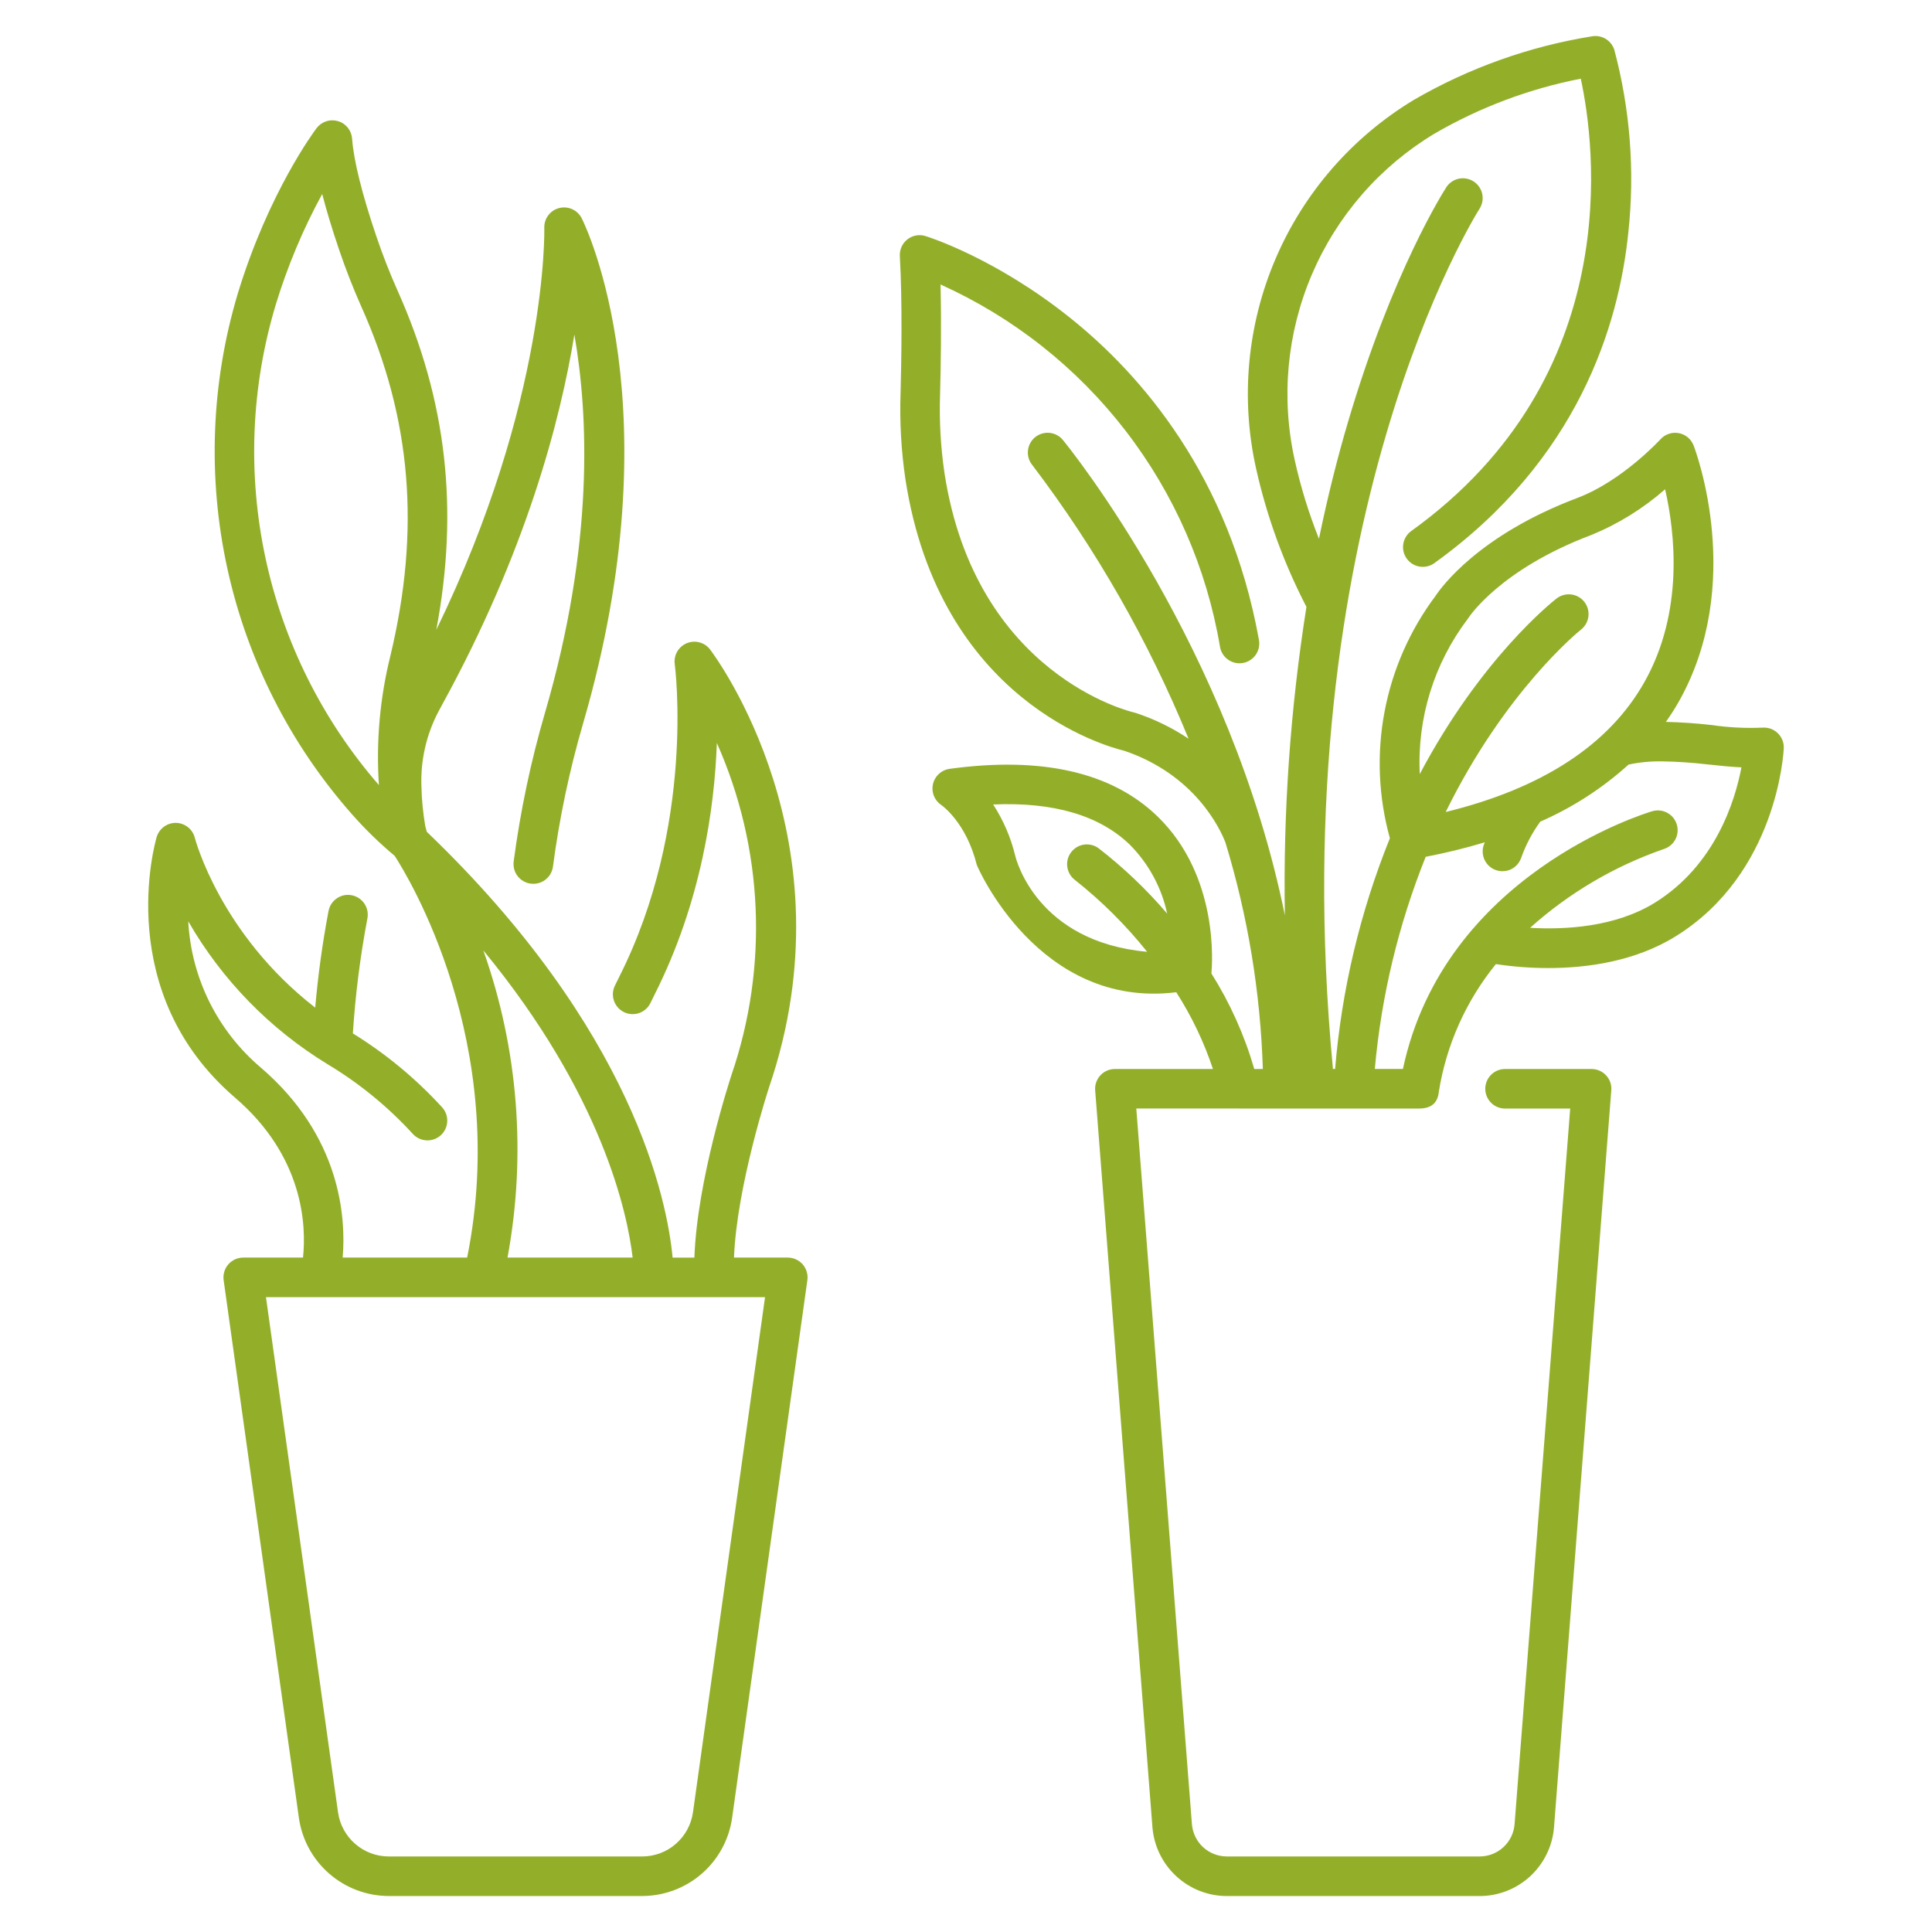
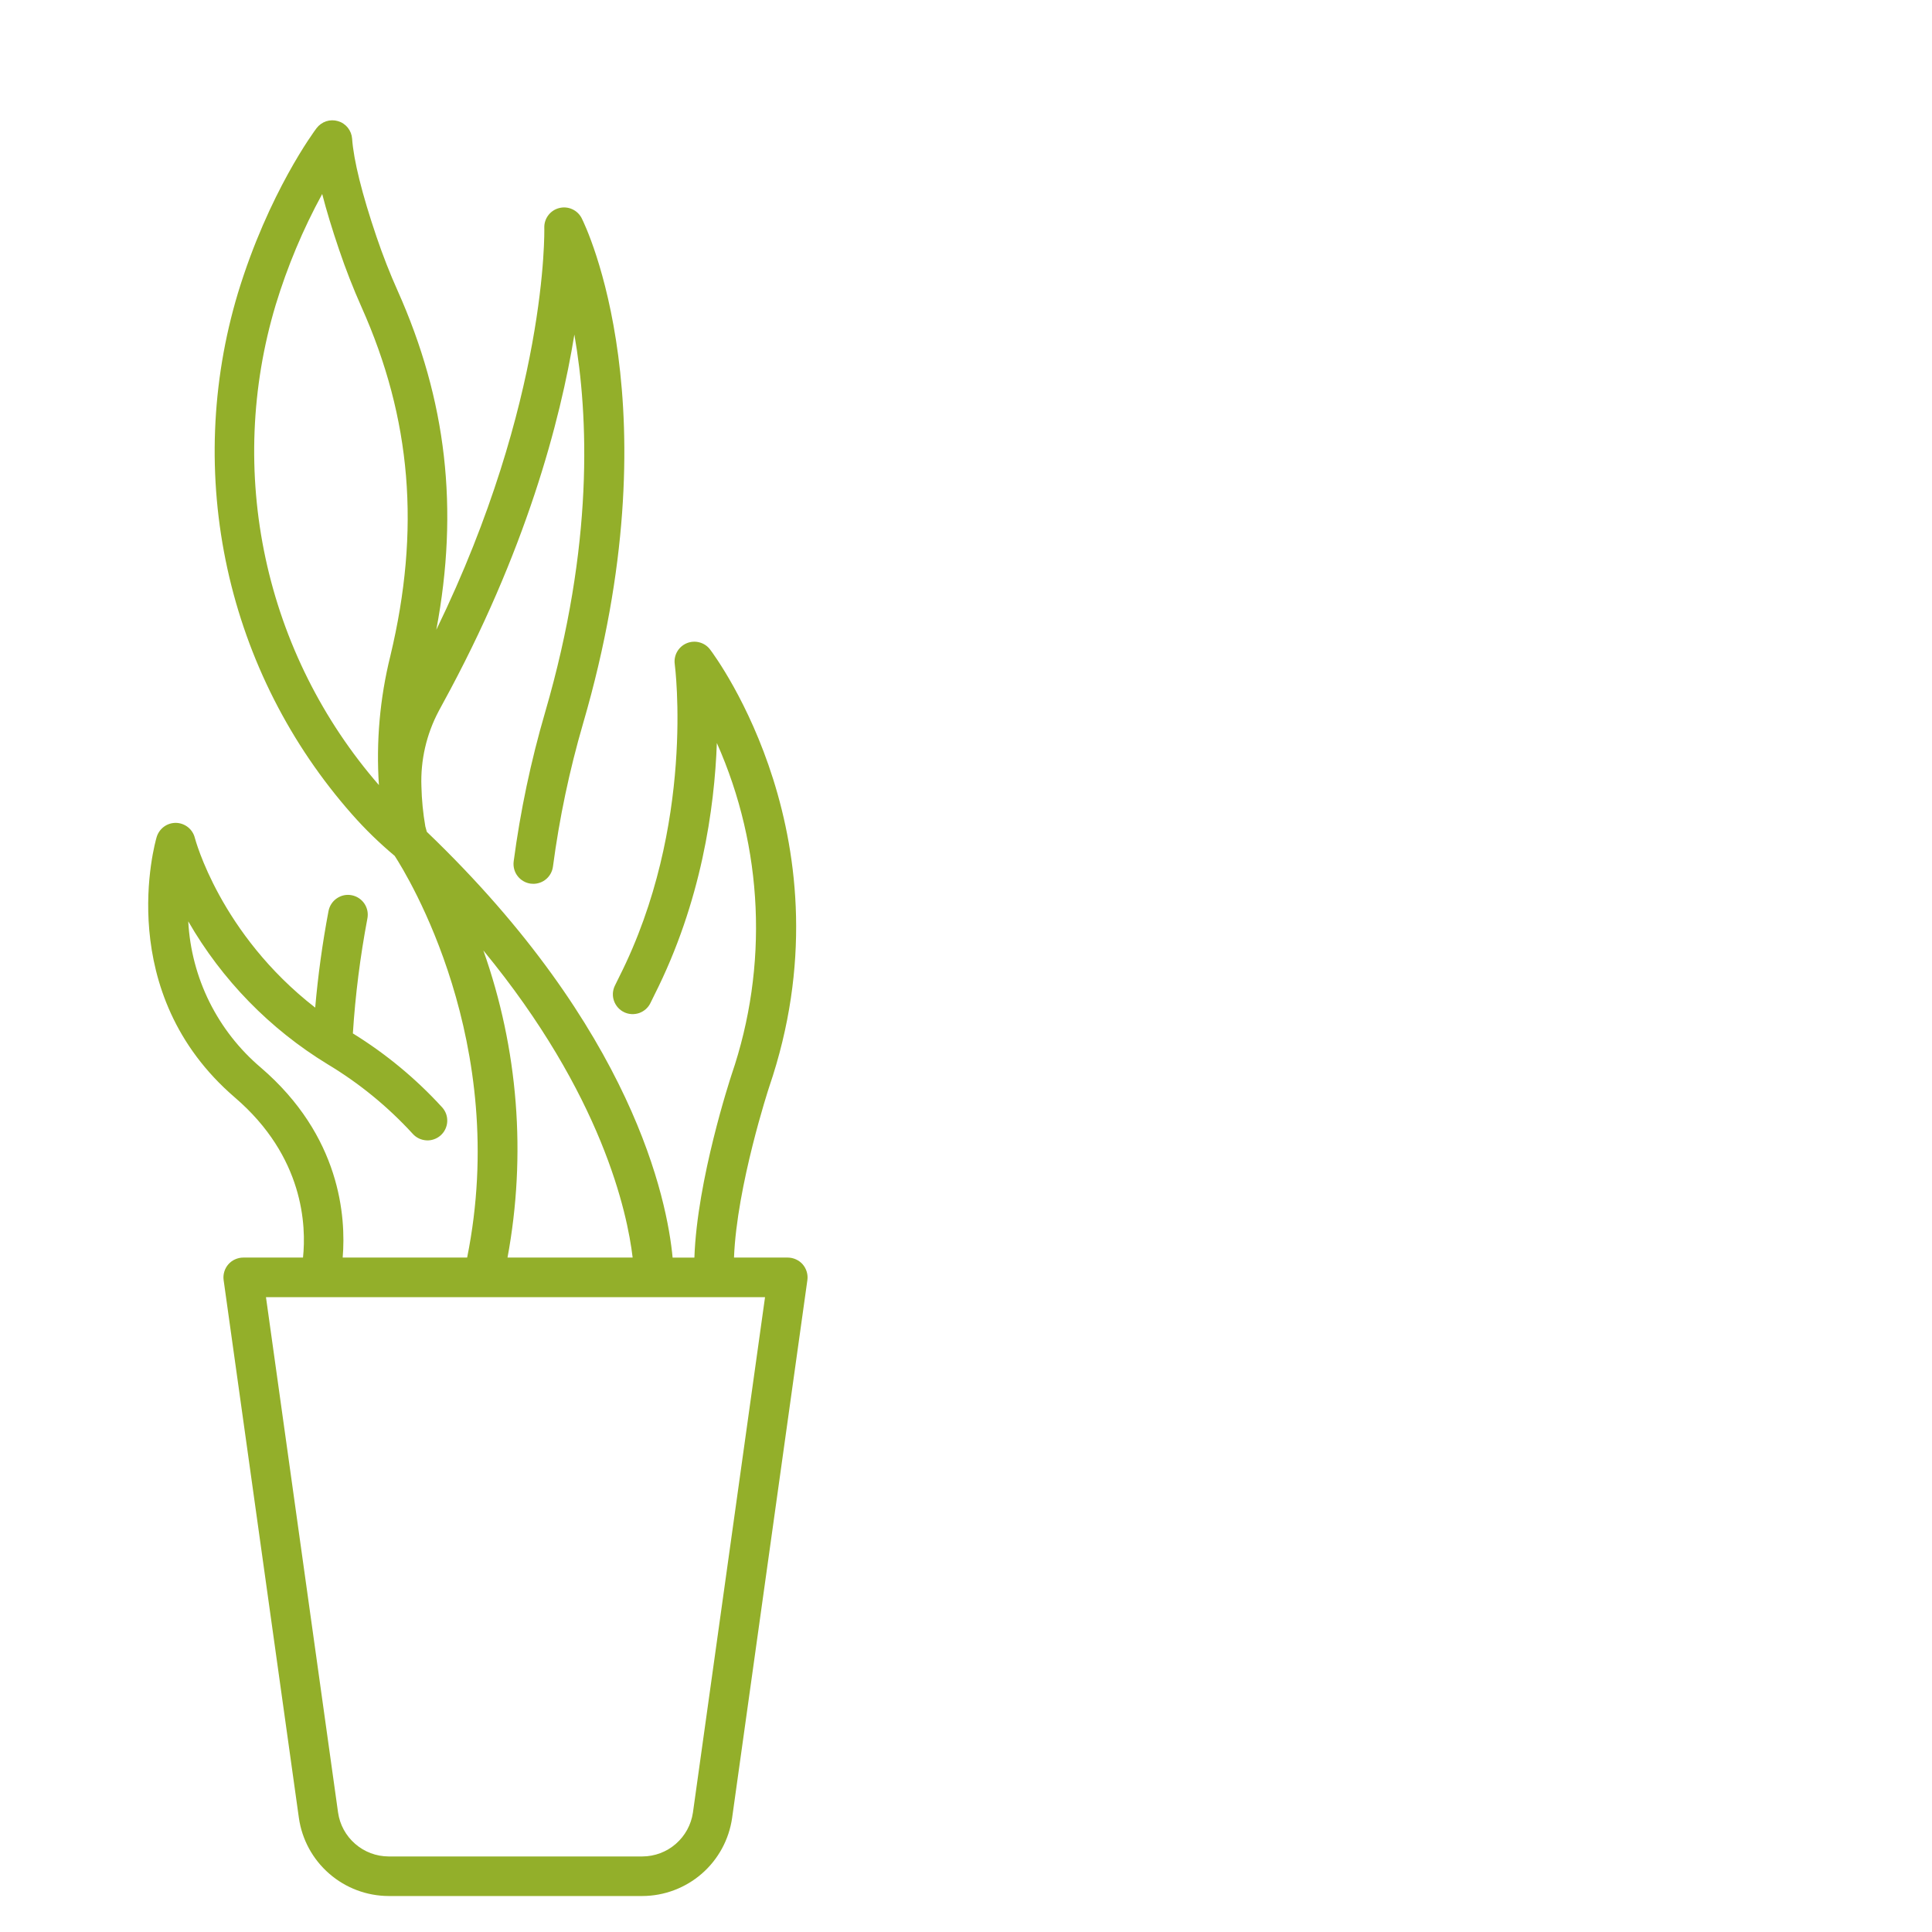
<svg xmlns="http://www.w3.org/2000/svg" width="48" height="48" viewBox="0 0 48 48" fill="none">
  <path d="M3.892 20.797C3.846 20.953 2.801 24.662 5.839 27.27C7.551 28.74 7.611 30.458 7.528 31.244H6.043C5.973 31.244 5.903 31.26 5.839 31.289C5.775 31.318 5.718 31.36 5.672 31.413C5.626 31.466 5.592 31.529 5.572 31.596C5.552 31.664 5.546 31.735 5.556 31.804L7.426 45.167C7.503 45.704 7.77 46.195 8.18 46.551C8.589 46.907 9.112 47.104 9.655 47.106H15.96C16.503 47.104 17.026 46.907 17.436 46.551C17.845 46.195 18.112 45.704 18.189 45.167L20.059 31.804C20.069 31.735 20.063 31.664 20.043 31.596C20.023 31.529 19.989 31.466 19.943 31.413C19.897 31.36 19.84 31.318 19.776 31.289C19.712 31.26 19.642 31.244 19.572 31.244H18.236C18.305 29.463 19.101 27.033 19.108 27.011C21.189 20.917 17.788 16.329 17.642 16.137C17.577 16.05 17.484 15.988 17.379 15.96C17.274 15.931 17.163 15.939 17.063 15.98C16.962 16.022 16.878 16.096 16.824 16.19C16.77 16.284 16.749 16.394 16.764 16.501C16.769 16.541 17.286 20.503 15.383 24.272C15.345 24.346 15.309 24.419 15.275 24.492C15.247 24.55 15.231 24.614 15.227 24.678C15.224 24.743 15.233 24.807 15.255 24.868C15.277 24.929 15.31 24.985 15.353 25.033C15.396 25.081 15.448 25.12 15.507 25.148C15.565 25.176 15.628 25.192 15.693 25.195C15.757 25.198 15.822 25.189 15.883 25.168C15.943 25.146 15.999 25.113 16.047 25.07C16.096 25.026 16.134 24.974 16.162 24.916C16.194 24.849 16.226 24.783 16.26 24.716C17.427 22.405 17.752 20.072 17.81 18.46C18.967 21.062 19.097 24.005 18.176 26.699C18.14 26.81 17.318 29.315 17.252 31.245H16.711C16.577 29.82 15.737 25.586 10.604 20.666C10.594 20.63 10.581 20.586 10.567 20.531C10.51 20.203 10.478 19.871 10.47 19.538C10.446 18.888 10.594 18.243 10.899 17.668C10.931 17.607 10.964 17.547 10.997 17.486C13.07 13.702 13.922 10.45 14.27 8.312C14.623 10.331 14.756 13.538 13.542 17.701C13.188 18.913 12.928 20.151 12.762 21.402C12.754 21.466 12.758 21.532 12.775 21.594C12.791 21.656 12.82 21.715 12.86 21.766C12.899 21.817 12.948 21.86 13.004 21.892C13.06 21.925 13.122 21.946 13.186 21.954C13.207 21.957 13.229 21.958 13.251 21.958C13.37 21.958 13.485 21.915 13.575 21.836C13.664 21.758 13.722 21.649 13.738 21.531C13.897 20.329 14.147 19.14 14.486 17.976C16.765 10.162 14.549 5.614 14.453 5.424C14.403 5.324 14.32 5.244 14.218 5.198C14.116 5.151 14.001 5.141 13.893 5.169C13.784 5.196 13.688 5.26 13.621 5.35C13.554 5.439 13.519 5.549 13.523 5.661C13.524 5.706 13.617 9.937 10.84 15.647C11.405 12.645 11.096 9.946 9.879 7.223C9.687 6.795 9.51 6.342 9.352 5.876C8.995 4.824 8.786 3.984 8.748 3.445C8.741 3.346 8.703 3.25 8.641 3.172C8.578 3.094 8.493 3.037 8.397 3.009C8.301 2.981 8.199 2.982 8.104 3.013C8.009 3.045 7.926 3.104 7.865 3.184C7.817 3.248 6.674 4.777 5.91 7.286C5.243 9.507 5.153 11.862 5.649 14.127C6.145 16.393 7.212 18.495 8.747 20.233C9.073 20.603 9.427 20.947 9.806 21.264C10.117 21.743 12.682 25.902 11.606 31.244H8.514C8.598 30.233 8.461 28.224 6.479 26.523C5.947 26.072 5.513 25.517 5.203 24.893C4.893 24.268 4.714 23.586 4.677 22.89C5.514 24.345 6.705 25.566 8.138 26.44C8.923 26.911 9.636 27.494 10.254 28.169C10.297 28.217 10.349 28.256 10.407 28.284C10.466 28.312 10.529 28.328 10.593 28.332C10.658 28.336 10.722 28.327 10.783 28.305C10.844 28.284 10.9 28.251 10.948 28.208C10.996 28.165 11.036 28.113 11.063 28.055C11.091 27.997 11.108 27.933 11.111 27.869C11.115 27.805 11.106 27.74 11.085 27.679C11.063 27.618 11.03 27.562 10.987 27.514C10.336 26.801 9.589 26.182 8.767 25.675C8.828 24.718 8.949 23.766 9.127 22.824C9.14 22.76 9.14 22.694 9.128 22.63C9.115 22.566 9.09 22.505 9.054 22.451C9.018 22.397 8.971 22.351 8.917 22.315C8.863 22.279 8.802 22.254 8.738 22.242C8.674 22.229 8.608 22.23 8.544 22.243C8.481 22.257 8.42 22.283 8.367 22.32C8.313 22.357 8.267 22.404 8.232 22.459C8.197 22.513 8.173 22.575 8.161 22.639C8.011 23.431 7.901 24.23 7.831 25.034C5.467 23.198 4.848 20.843 4.841 20.818C4.815 20.713 4.756 20.62 4.671 20.552C4.587 20.485 4.483 20.447 4.375 20.444C4.267 20.442 4.161 20.475 4.074 20.539C3.987 20.603 3.923 20.694 3.892 20.797V20.797ZM6.85 7.573C7.141 6.618 7.527 5.696 8.005 4.82C8.11 5.228 8.249 5.686 8.421 6.193C8.588 6.688 8.777 7.169 8.98 7.625C10.223 10.404 10.45 13.16 9.698 16.297C9.438 17.346 9.342 18.428 9.414 19.505C8.014 17.894 7.045 15.955 6.597 13.869C6.149 11.782 6.236 9.616 6.85 7.573ZM17.216 45.031C17.172 45.333 17.021 45.61 16.791 45.81C16.561 46.011 16.266 46.122 15.96 46.123H9.654C9.349 46.122 9.054 46.011 8.824 45.81C8.593 45.61 8.442 45.333 8.399 45.031L6.608 32.228H19.007L17.216 45.031ZM12.009 23.614C14.963 27.202 15.587 30.134 15.718 31.244H12.609C13.082 28.692 12.875 26.061 12.009 23.614Z" fill="#93AF2A" />
-   <path d="M30.78 27.542H35.26C35.517 27.539 35.716 27.44 35.747 27.127C35.932 25.963 36.421 24.868 37.165 23.953C37.596 24.018 38.031 24.051 38.467 24.051C39.414 24.051 40.62 23.893 41.639 23.258C44.145 21.699 44.312 18.717 44.317 18.591C44.321 18.521 44.309 18.452 44.283 18.387C44.257 18.322 44.218 18.263 44.168 18.215C44.117 18.166 44.057 18.129 43.992 18.105C43.926 18.082 43.856 18.073 43.786 18.078C43.367 18.096 42.947 18.075 42.532 18.014C42.143 17.969 41.759 17.944 41.389 17.935C41.503 17.772 41.612 17.605 41.71 17.431C43.364 14.5 42.13 11.205 42.077 11.067C42.047 10.989 41.997 10.92 41.933 10.866C41.868 10.812 41.791 10.776 41.709 10.761C41.627 10.745 41.541 10.751 41.462 10.778C41.383 10.804 41.311 10.851 41.255 10.913C41.245 10.923 40.303 11.951 39.187 12.372C36.731 13.299 35.802 14.599 35.669 14.8C35.031 15.65 34.596 16.636 34.399 17.68C34.201 18.725 34.247 19.801 34.531 20.826C33.792 22.657 33.333 24.59 33.17 26.558H33.117C31.822 12.969 36.714 5.255 36.764 5.178C36.831 5.069 36.853 4.938 36.825 4.813C36.796 4.688 36.721 4.579 36.613 4.509C36.506 4.439 36.376 4.414 36.25 4.438C36.124 4.463 36.013 4.536 35.94 4.642C35.886 4.725 34.597 6.724 33.484 10.507C33.239 11.339 32.992 12.302 32.769 13.385C32.516 12.75 32.314 12.097 32.167 11.43C31.823 9.886 31.972 8.273 32.594 6.818C33.216 5.364 34.279 4.141 35.633 3.324C36.762 2.668 37.993 2.205 39.274 1.955C39.621 3.558 40.421 9.342 35.058 13.196C34.954 13.273 34.884 13.388 34.864 13.515C34.843 13.643 34.874 13.774 34.95 13.879C35.026 13.984 35.14 14.055 35.267 14.077C35.395 14.098 35.526 14.069 35.632 13.994C39.192 11.435 40.221 8.103 40.457 5.76C40.619 4.245 40.5 2.713 40.108 1.24C40.072 1.126 39.996 1.029 39.895 0.967C39.793 0.905 39.672 0.881 39.554 0.902C37.995 1.153 36.495 1.688 35.129 2.48C33.598 3.403 32.396 4.783 31.692 6.426C30.988 8.069 30.818 9.892 31.206 11.637C31.473 12.833 31.894 13.989 32.458 15.078C32.057 17.612 31.877 20.176 31.922 22.741C30.577 16.109 26.611 11.181 26.409 10.933C26.327 10.832 26.208 10.768 26.078 10.754C25.948 10.741 25.819 10.78 25.717 10.862C25.616 10.945 25.552 11.064 25.539 11.194C25.526 11.323 25.564 11.453 25.647 11.554C27.232 13.641 28.537 15.927 29.529 18.353C29.123 18.081 28.682 17.866 28.218 17.713C28.202 17.707 28.185 17.702 28.167 17.699C28.128 17.69 24.24 16.788 23.466 11.757C23.37 11.109 23.334 10.452 23.356 9.797C23.373 9.164 23.393 8.079 23.367 7.068C25.174 7.883 26.753 9.131 27.963 10.7C29.174 12.27 29.98 14.113 30.31 16.067C30.32 16.132 30.344 16.193 30.378 16.248C30.413 16.304 30.458 16.352 30.511 16.389C30.564 16.427 30.625 16.453 30.688 16.468C30.752 16.482 30.818 16.483 30.882 16.471C30.946 16.46 31.007 16.436 31.062 16.4C31.117 16.365 31.164 16.319 31.201 16.265C31.237 16.211 31.263 16.151 31.276 16.087C31.289 16.023 31.29 15.957 31.277 15.893C30.541 11.81 28.335 9.302 26.614 7.918C24.747 6.416 23.062 5.885 22.991 5.864C22.916 5.84 22.835 5.836 22.758 5.85C22.68 5.865 22.606 5.898 22.544 5.947C22.482 5.995 22.432 6.059 22.399 6.131C22.367 6.203 22.352 6.282 22.356 6.361C22.421 7.505 22.395 8.988 22.374 9.77C22.35 10.485 22.39 11.2 22.495 11.907C23.343 17.422 27.503 18.551 27.93 18.652C29.689 19.248 30.311 20.587 30.444 20.927C31.002 22.755 31.314 24.649 31.375 26.559H31.162C30.92 25.722 30.561 24.922 30.097 24.185C30.117 23.98 30.294 21.778 28.765 20.29C27.631 19.186 25.889 18.787 23.589 19.102C23.49 19.116 23.399 19.16 23.326 19.227C23.253 19.294 23.201 19.382 23.179 19.478C23.157 19.575 23.164 19.676 23.2 19.769C23.236 19.861 23.299 19.941 23.381 19.997C23.407 20.014 24.005 20.436 24.267 21.485C24.274 21.518 25.803 25.077 29.224 24.652C29.606 25.248 29.912 25.888 30.135 26.559H27.699C27.631 26.559 27.564 26.573 27.502 26.6C27.44 26.627 27.384 26.667 27.338 26.717C27.292 26.766 27.257 26.825 27.235 26.889C27.212 26.953 27.204 27.021 27.209 27.089L28.632 45.399C28.67 45.863 28.88 46.296 29.222 46.612C29.563 46.929 30.011 47.105 30.476 47.107H36.765C37.23 47.106 37.678 46.929 38.02 46.613C38.361 46.296 38.572 45.863 38.609 45.399L40.032 27.089C40.038 27.021 40.029 26.953 40.007 26.889C39.985 26.825 39.949 26.766 39.903 26.717C39.857 26.667 39.801 26.627 39.739 26.6C39.677 26.573 39.61 26.559 39.542 26.559H37.392C37.262 26.559 37.137 26.611 37.045 26.703C36.953 26.795 36.901 26.92 36.901 27.05C36.901 27.181 36.953 27.306 37.045 27.398C37.137 27.49 37.262 27.542 37.392 27.542H39.011L37.629 45.323C37.612 45.54 37.513 45.743 37.353 45.891C37.193 46.039 36.984 46.122 36.766 46.123H30.477C30.259 46.122 30.049 46.039 29.889 45.891C29.729 45.743 29.631 45.54 29.613 45.322L28.231 27.541H30.78V27.542ZM25.222 21.257C25.113 20.806 24.928 20.377 24.675 19.987C26.179 19.923 27.318 20.258 28.072 20.988C28.538 21.458 28.859 22.051 28.998 22.698C28.486 22.099 27.913 21.553 27.29 21.071C27.184 20.996 27.054 20.965 26.926 20.985C26.798 21.005 26.684 21.075 26.607 21.18C26.53 21.284 26.498 21.414 26.517 21.542C26.536 21.67 26.604 21.785 26.707 21.863C27.371 22.388 27.972 22.986 28.5 23.647C25.766 23.399 25.247 21.361 25.222 21.257ZM36.465 15.377C36.473 15.367 36.483 15.353 36.49 15.342C36.497 15.331 37.267 14.148 39.535 13.292C40.205 13.018 40.825 12.634 41.369 12.156C41.609 13.204 41.849 15.191 40.85 16.955C39.971 18.508 38.314 19.588 35.918 20.174C37.401 17.155 39.237 15.677 39.277 15.645C39.38 15.565 39.447 15.447 39.463 15.318C39.48 15.189 39.444 15.058 39.364 14.955C39.284 14.852 39.166 14.785 39.037 14.769C38.907 14.753 38.777 14.789 38.674 14.868C38.552 14.963 36.789 16.367 35.274 19.231C35.206 17.846 35.628 16.482 36.465 15.377ZM35.421 21.287C35.917 21.192 36.407 21.072 36.89 20.927C36.882 20.948 36.872 20.969 36.864 20.991C36.843 21.052 36.834 21.116 36.837 21.18C36.841 21.245 36.857 21.308 36.885 21.366C36.913 21.424 36.952 21.477 37 21.52C37.048 21.563 37.104 21.596 37.165 21.617C37.226 21.639 37.291 21.648 37.355 21.644C37.42 21.641 37.483 21.625 37.541 21.597C37.599 21.569 37.651 21.53 37.694 21.482C37.737 21.433 37.77 21.377 37.792 21.317C37.906 20.994 38.066 20.69 38.267 20.414C39.07 20.063 39.811 19.584 40.461 18.996C40.732 18.938 41.01 18.911 41.288 18.916C41.666 18.922 42.044 18.947 42.42 18.991C42.758 19.029 43.031 19.054 43.265 19.065C43.11 19.887 42.621 21.49 41.12 22.424C40.13 23.04 38.867 23.101 38.015 23.051C38.98 22.186 40.108 21.521 41.332 21.096C41.456 21.058 41.56 20.973 41.622 20.859C41.684 20.744 41.697 20.61 41.66 20.486C41.623 20.361 41.538 20.256 41.424 20.194C41.31 20.132 41.176 20.117 41.051 20.154C40.835 20.218 35.88 21.744 34.855 26.558H34.157C34.318 24.749 34.744 22.973 35.421 21.287Z" fill="#93AF2A" />
</svg>